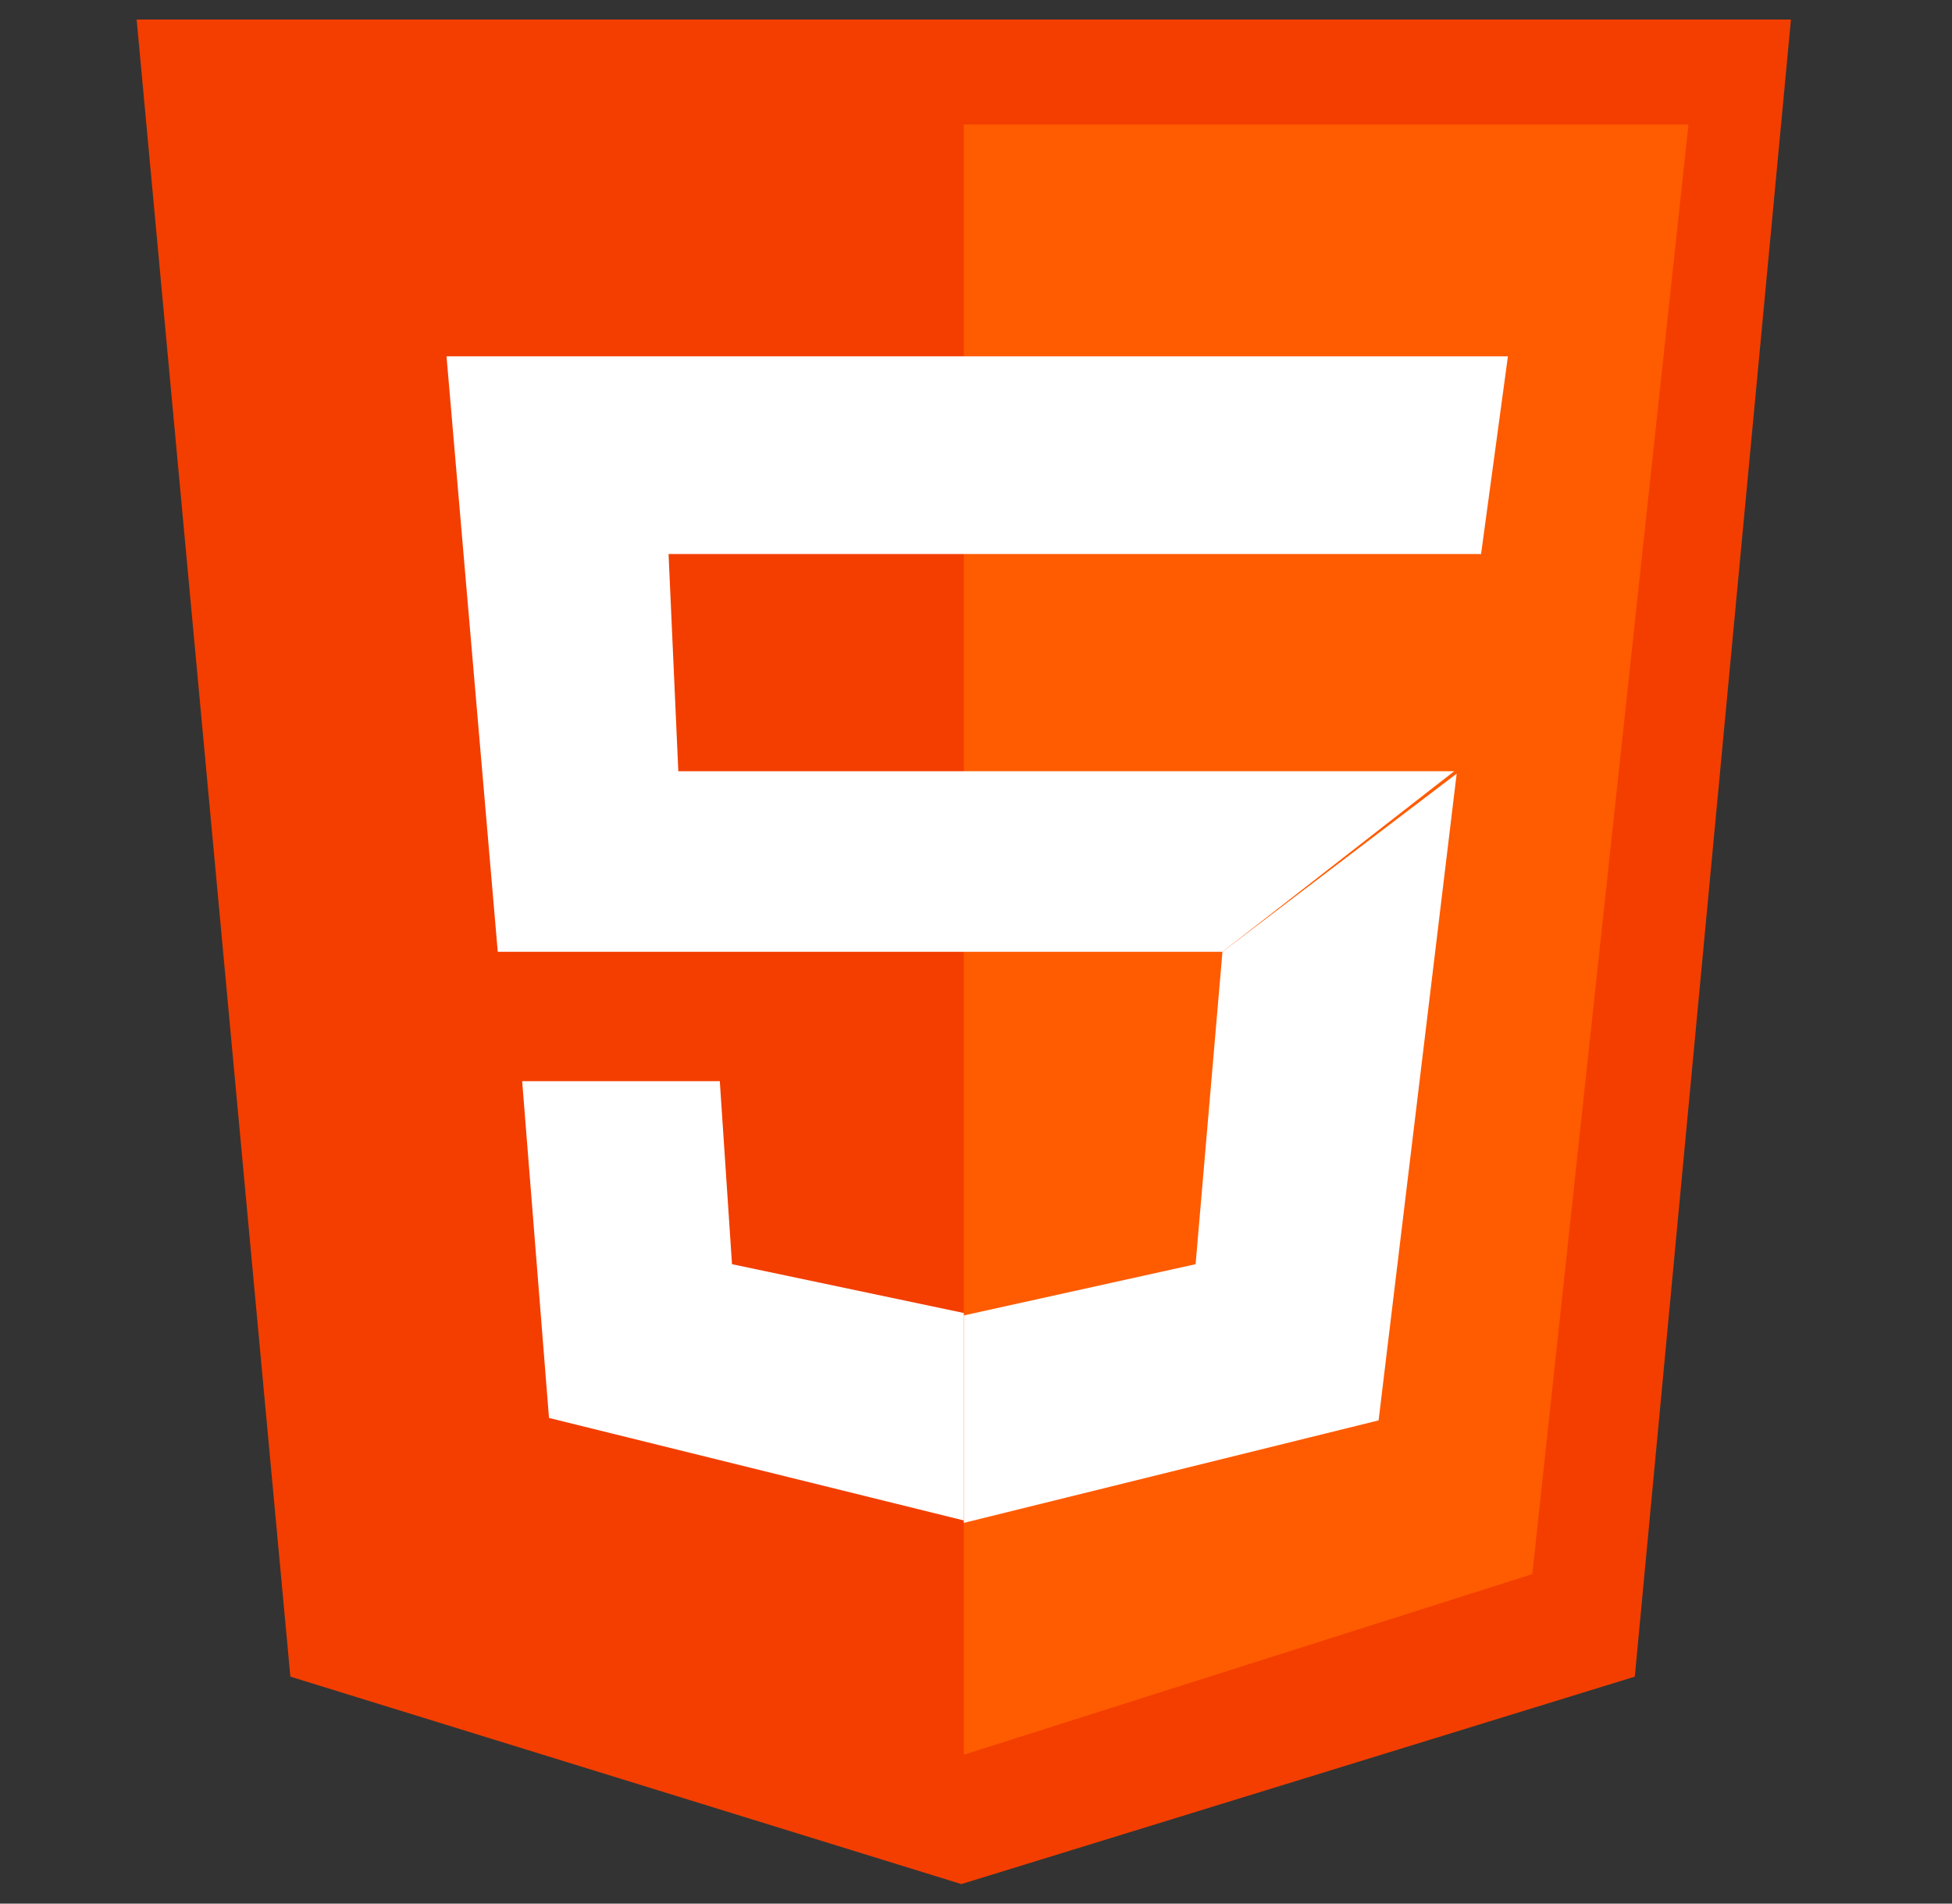
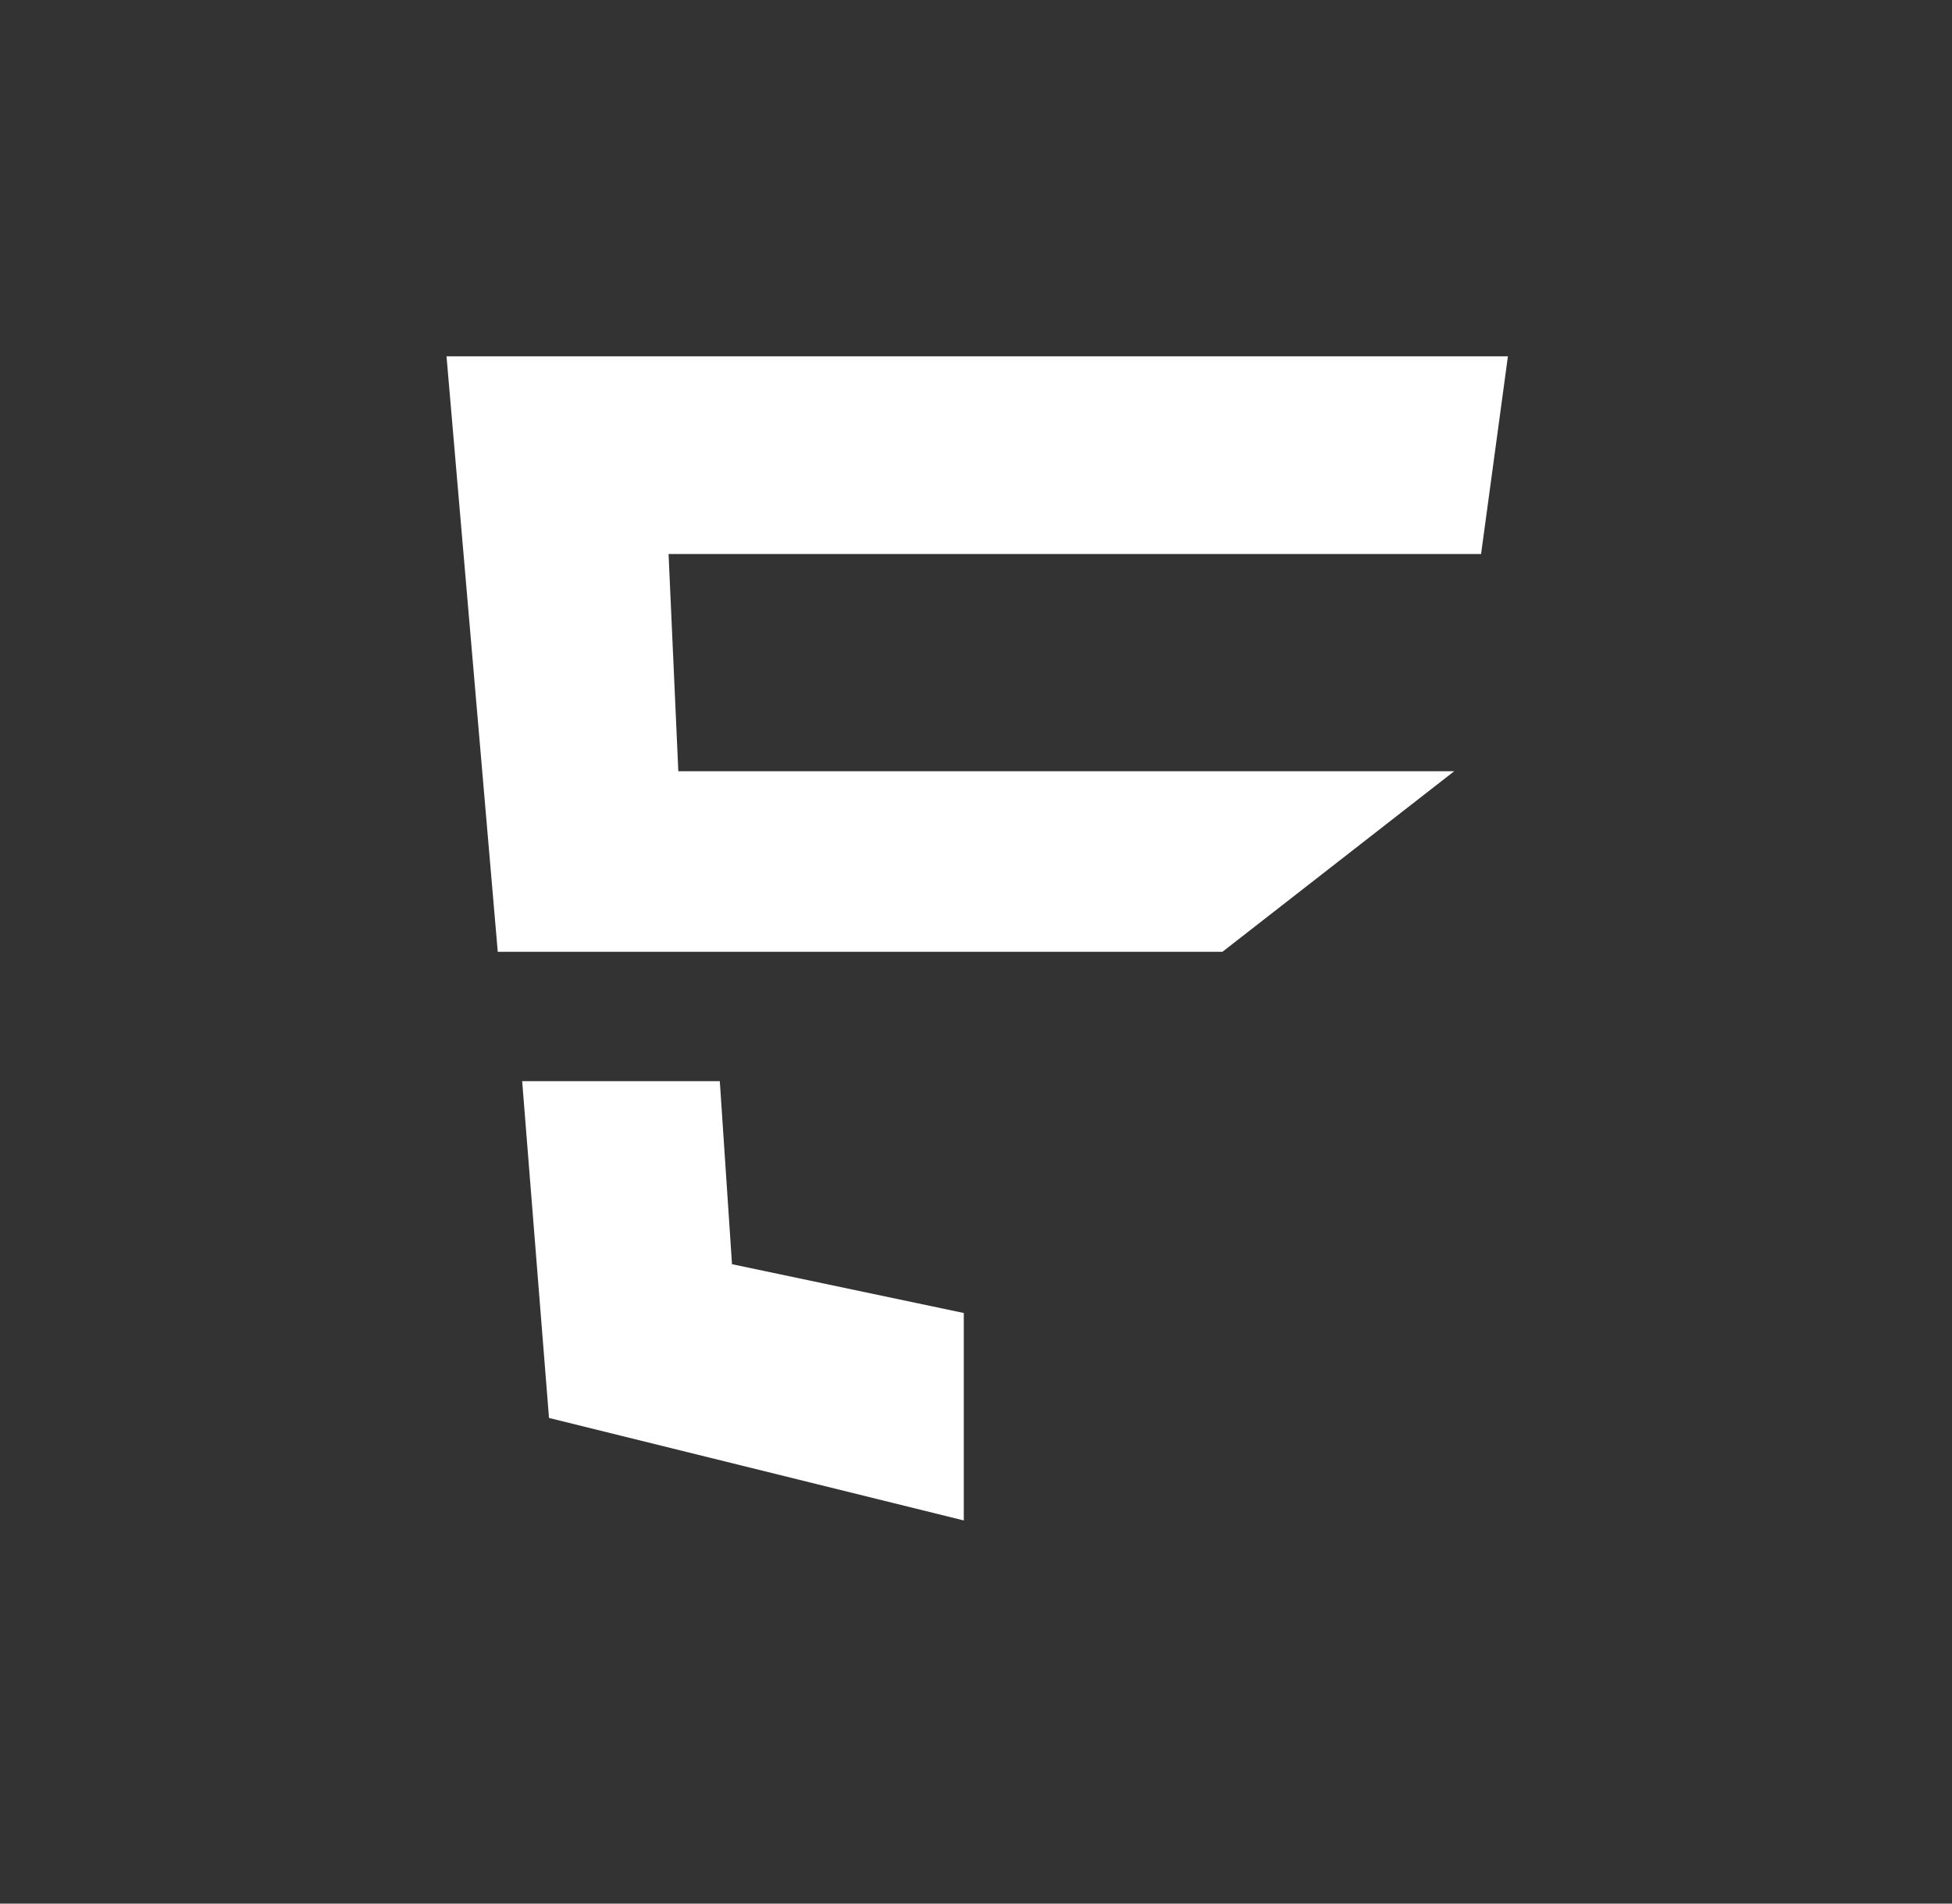
<svg xmlns="http://www.w3.org/2000/svg" version="1.1" id="Layer_1" x="0px" y="0px" viewBox="0 0 80 78" style="enable-background:new 0 0 80 78;" xml:space="preserve">
  <rect x="0" y="0" width="80" height="78" fill="#333333" stroke="none" />
  <style type="text/css">
	.st0{fill:#F33E00;}
	.st1{fill:#FF5B00;}
	.st2{fill:#FFFFFF;}
</style>
-   <path class="st0" d="M11.9,68.7L5.6,0.8h33.9h33.9l-6.4,67.9l-27.6,8.5L11.9,68.7z" />
-   <path class="st1" d="M39.5,71.9l23.3-7.4l6.4-59.4H39.5V71.9z" />
  <path class="st2" d="M27.4,22.7h33.3l1.1-8.1H18.3L20.4,39h29.7l9.5-7.4H27.8L27.4,22.7z M29.5,44.3h-8.1l1.1,13.8l17,4.2v-8.5  L30,51.8L29.5,44.3z" />
-   <path class="st2" d="M50.1,39L49,51.8l-9.5,2.1v8.5l17-4.2l3.2-26.5L50.1,39z" />
</svg>